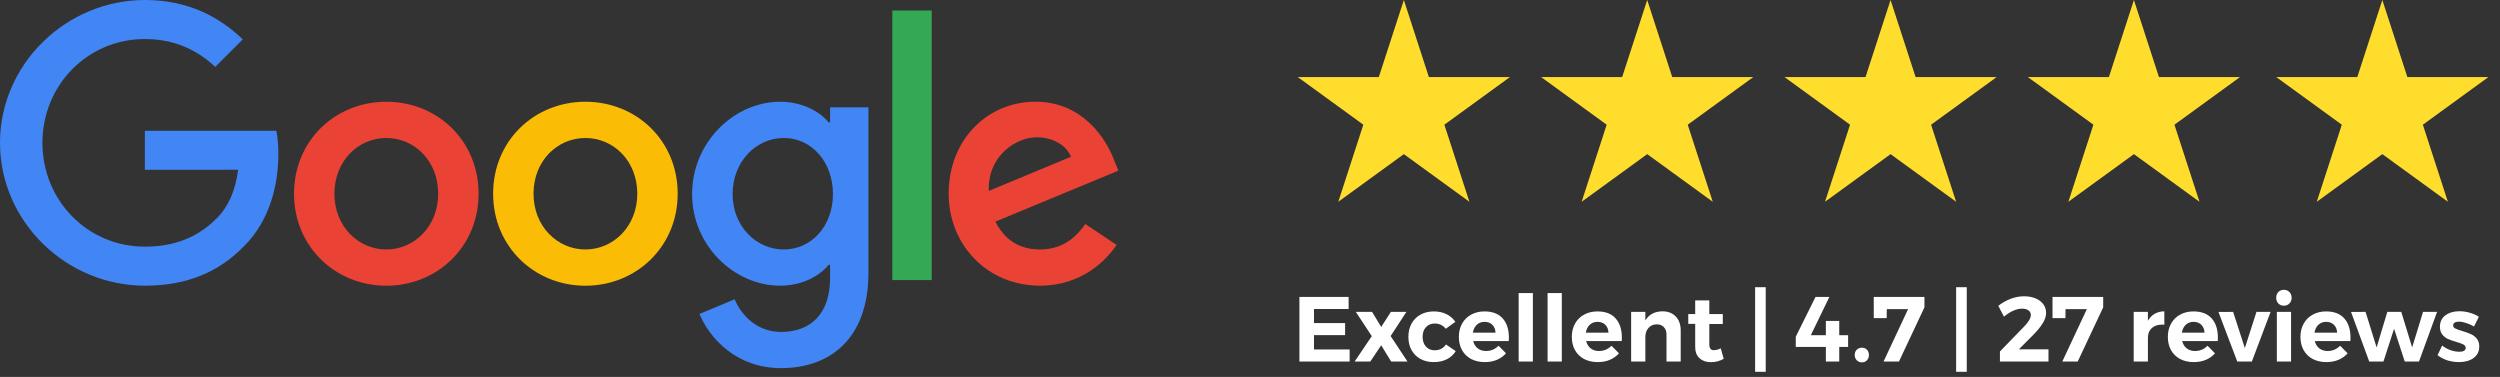
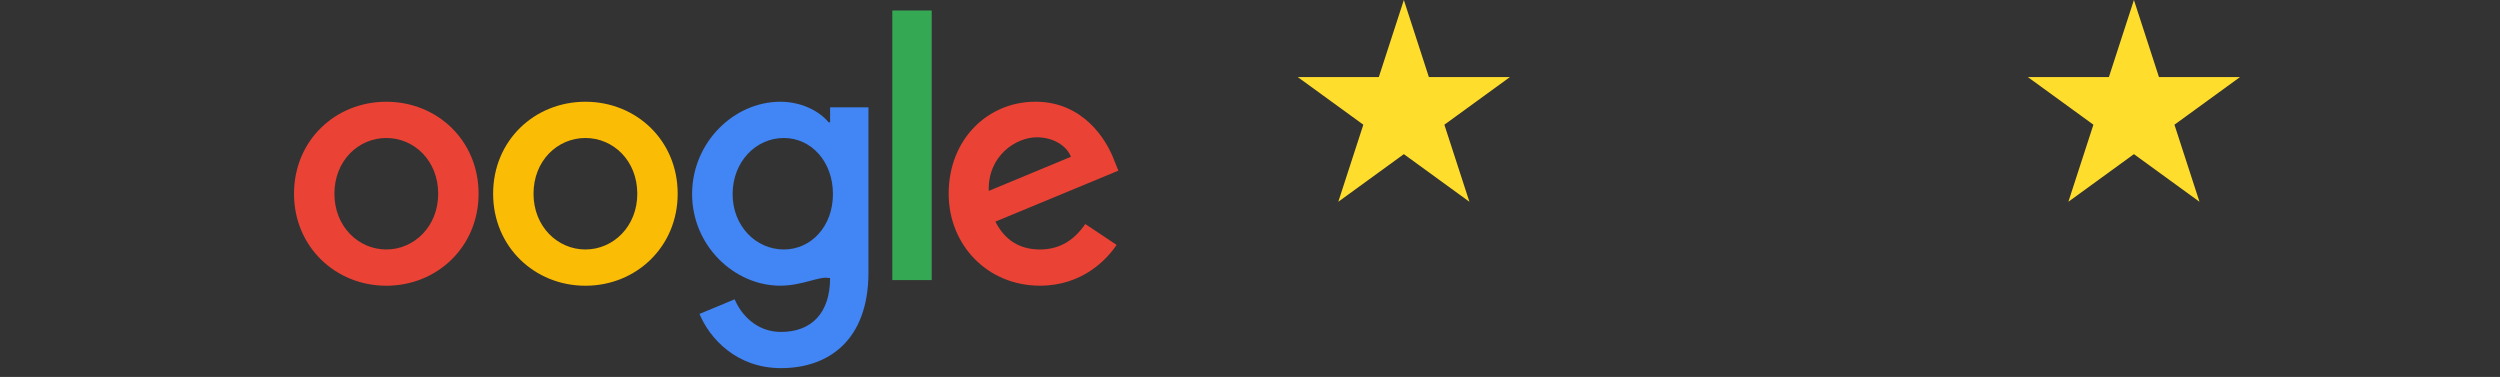
<svg xmlns="http://www.w3.org/2000/svg" width="325" height="49" viewBox="0 0 325 49" fill="none">
  <rect x="0" y="0" width="325" height="49" fill="#333333" stroke="none" />
  <path d="M62.216 25.186C62.216 32.071 56.83 37.145 50.219 37.145C43.609 37.145 38.223 32.071 38.223 25.186C38.223 18.252 43.609 13.227 50.219 13.227C56.83 13.227 62.216 18.252 62.216 25.186ZM56.965 25.186C56.965 20.883 53.843 17.939 50.219 17.939C46.596 17.939 43.474 20.883 43.474 25.186C43.474 29.445 46.596 32.432 50.219 32.432C53.843 32.432 56.965 29.44 56.965 25.186Z" fill="#EA4335" />
  <path d="M88.099 25.186C88.099 32.071 82.713 37.145 76.102 37.145C69.492 37.145 64.106 32.071 64.106 25.186C64.106 18.257 69.492 13.227 76.102 13.227C82.713 13.227 88.099 18.252 88.099 25.186ZM82.848 25.186C82.848 20.883 79.726 17.939 76.102 17.939C72.479 17.939 69.357 20.883 69.357 25.186C69.357 29.445 72.479 32.432 76.102 32.432C79.726 32.432 82.848 29.44 82.848 25.186Z" fill="#FBBC05" />
-   <path d="M112.899 13.949V35.419C112.899 44.251 107.69 47.858 101.533 47.858C95.737 47.858 92.248 43.982 90.932 40.811L95.505 38.908C96.319 40.855 98.314 43.151 101.527 43.151C105.469 43.151 107.911 40.72 107.911 36.142V34.422H107.728C106.553 35.872 104.288 37.139 101.43 37.139C95.451 37.139 89.973 31.931 89.973 25.229C89.973 18.478 95.451 13.227 101.43 13.227C104.283 13.227 106.547 14.494 107.728 15.901H107.911V13.954H112.899V13.949ZM108.283 25.229C108.283 21.018 105.474 17.939 101.899 17.939C98.276 17.939 95.24 21.018 95.24 25.229C95.24 29.397 98.276 32.432 101.899 32.432C105.474 32.432 108.283 29.397 108.283 25.229Z" fill="#4285F4" />
+   <path d="M112.899 13.949V35.419C112.899 44.251 107.69 47.858 101.533 47.858C95.737 47.858 92.248 43.982 90.932 40.811L95.505 38.908C96.319 40.855 98.314 43.151 101.527 43.151C105.469 43.151 107.911 40.72 107.911 36.142H107.728C106.553 35.872 104.288 37.139 101.43 37.139C95.451 37.139 89.973 31.931 89.973 25.229C89.973 18.478 95.451 13.227 101.43 13.227C104.283 13.227 106.547 14.494 107.728 15.901H107.911V13.954H112.899V13.949ZM108.283 25.229C108.283 21.018 105.474 17.939 101.899 17.939C98.276 17.939 95.24 21.018 95.24 25.229C95.24 29.397 98.276 32.432 101.899 32.432C105.474 32.432 108.283 29.397 108.283 25.229Z" fill="#4285F4" />
  <path d="M121.122 1.364V36.411H116V1.364H121.122Z" fill="#34A853" />
  <path d="M141.084 29.121L145.16 31.839C143.844 33.785 140.674 37.139 135.196 37.139C128.402 37.139 123.328 31.887 123.328 25.18C123.328 18.068 128.445 13.221 134.608 13.221C140.814 13.221 143.85 18.16 144.842 20.829L145.386 22.187L129.399 28.809C130.623 31.208 132.527 32.432 135.196 32.432C137.87 32.432 139.725 31.116 141.084 29.121ZM128.537 24.819L139.223 20.381C138.636 18.887 136.867 17.847 134.786 17.847C132.117 17.847 128.402 20.203 128.537 24.819Z" fill="#EA4335" />
-   <path d="M18.834 22.074V17H35.931C36.099 17.885 36.185 18.931 36.185 20.063C36.185 23.87 35.144 28.577 31.79 31.931C28.528 35.328 24.36 37.139 18.839 37.139C8.605 37.139 0 28.803 0 18.57C0 8.336 8.605 0 18.839 0C24.501 0 28.534 2.221 31.564 5.117L27.984 8.697C25.811 6.659 22.867 5.074 18.834 5.074C11.361 5.074 5.516 11.096 5.516 18.57C5.516 26.043 11.361 32.065 18.834 32.065C23.681 32.065 26.442 30.119 28.21 28.35C29.644 26.916 30.588 24.867 30.96 22.069L18.834 22.074Z" fill="#4285F4" />
  <path d="M182.5 0L185.755 10.019L196.29 10.019L187.767 16.212L191.023 26.231L182.5 20.038L173.977 26.231L177.233 16.212L168.71 10.019L179.245 10.019L182.5 0Z" fill="#FFDD2D" />
-   <path d="M214.137 0L217.392 10.019L227.927 10.019L219.404 16.212L222.66 26.231L214.137 20.038L205.614 26.231L208.869 16.212L200.346 10.019L210.881 10.019L214.137 0Z" fill="#FFDD2D" />
-   <path d="M245.773 0L249.029 10.019L259.564 10.019L251.041 16.212L254.296 26.231L245.773 20.038L237.251 26.231L240.506 16.212L231.983 10.019L242.518 10.019L245.773 0Z" fill="#FFDD2D" />
  <path d="M277.41 0L280.666 10.019L291.2 10.019L282.678 16.212L285.933 26.231L277.41 20.038L268.887 26.231L272.143 16.212L263.62 10.019L274.155 10.019L277.41 0Z" fill="#FFDD2D" />
-   <path d="M309.703 0L312.959 10.019L323.493 10.019L314.971 16.212L318.226 26.231L309.703 20.038L301.18 26.231L304.436 16.212L295.913 10.019L306.448 10.019L309.703 0Z" fill="#FFDD2D" />
-   <path d="M168.924 38.6H175.32V40.172H170.82V41.996H174.864V43.568H170.82V45.428H175.452V47H168.924V38.6ZM176.256 40.544H178.368L179.556 42.5L180.816 40.544H182.832L180.78 43.688L182.976 47H180.852L179.556 44.888L178.14 47H176.1L178.332 43.7L176.256 40.544ZM187.95 42.74C187.582 42.284 187.102 42.056 186.51 42.056C186.046 42.056 185.666 42.216 185.37 42.536C185.082 42.848 184.938 43.264 184.938 43.784C184.938 44.304 185.082 44.728 185.37 45.056C185.658 45.376 186.026 45.536 186.474 45.536C187.146 45.536 187.646 45.284 187.974 44.78L189.246 45.644C188.974 46.1 188.59 46.452 188.094 46.7C187.606 46.948 187.034 47.072 186.378 47.072C185.73 47.072 185.158 46.936 184.662 46.664C184.166 46.392 183.778 46.008 183.498 45.512C183.226 45.016 183.09 44.444 183.09 43.796C183.09 43.14 183.226 42.564 183.498 42.068C183.778 41.564 184.166 41.176 184.662 40.904C185.166 40.624 185.746 40.484 186.402 40.484C187.018 40.484 187.566 40.604 188.046 40.844C188.526 41.076 188.91 41.408 189.198 41.84L187.95 42.74ZM192.976 40.484C194.016 40.484 194.804 40.784 195.34 41.384C195.884 41.984 196.156 42.82 196.156 43.892C196.156 44.084 196.152 44.232 196.144 44.336H191.512C191.616 44.744 191.816 45.064 192.112 45.296C192.408 45.52 192.764 45.632 193.18 45.632C193.484 45.632 193.776 45.576 194.056 45.464C194.336 45.344 194.588 45.172 194.812 44.948L195.784 45.932C195.456 46.3 195.056 46.584 194.584 46.784C194.12 46.976 193.6 47.072 193.024 47.072C192.344 47.072 191.748 46.936 191.236 46.664C190.732 46.392 190.34 46.008 190.06 45.512C189.788 45.016 189.652 44.444 189.652 43.796C189.652 43.14 189.792 42.564 190.072 42.068C190.352 41.564 190.744 41.176 191.248 40.904C191.752 40.624 192.328 40.484 192.976 40.484ZM194.416 43.244C194.4 42.82 194.264 42.48 194.008 42.224C193.752 41.968 193.412 41.84 192.988 41.84C192.588 41.84 192.252 41.968 191.98 42.224C191.716 42.472 191.548 42.812 191.476 43.244H194.416ZM197.425 38.096H199.273V47H197.425V38.096ZM201.186 38.096H203.034V47H201.186V38.096ZM207.66 40.484C208.7 40.484 209.488 40.784 210.024 41.384C210.568 41.984 210.84 42.82 210.84 43.892C210.84 44.084 210.836 44.232 210.828 44.336H206.196C206.3 44.744 206.5 45.064 206.796 45.296C207.092 45.52 207.448 45.632 207.864 45.632C208.168 45.632 208.46 45.576 208.74 45.464C209.02 45.344 209.272 45.172 209.496 44.948L210.468 45.932C210.14 46.3 209.74 46.584 209.268 46.784C208.804 46.976 208.284 47.072 207.708 47.072C207.028 47.072 206.432 46.936 205.92 46.664C205.416 46.392 205.024 46.008 204.744 45.512C204.472 45.016 204.336 44.444 204.336 43.796C204.336 43.14 204.476 42.564 204.756 42.068C205.036 41.564 205.428 41.176 205.932 40.904C206.436 40.624 207.012 40.484 207.66 40.484ZM209.1 43.244C209.084 42.82 208.948 42.48 208.692 42.224C208.436 41.968 208.096 41.84 207.672 41.84C207.272 41.84 206.936 41.968 206.664 42.224C206.4 42.472 206.232 42.812 206.16 43.244H209.1ZM216.128 40.472C216.848 40.472 217.42 40.696 217.844 41.144C218.276 41.592 218.492 42.192 218.492 42.944V47H216.644V43.484C216.644 43.076 216.528 42.756 216.296 42.524C216.072 42.284 215.764 42.164 215.372 42.164C214.916 42.172 214.556 42.332 214.292 42.644C214.028 42.948 213.896 43.34 213.896 43.82V47H212.048V40.544H213.896V41.672C214.344 40.888 215.088 40.488 216.128 40.472ZM224.083 46.64C223.843 46.784 223.575 46.896 223.279 46.976C222.991 47.048 222.699 47.084 222.403 47.084C221.803 47.084 221.315 46.912 220.939 46.568C220.563 46.224 220.375 45.732 220.375 45.092V42.104H219.475V40.832H220.375V39.056H222.211V40.832H223.963V42.116H222.211V44.78C222.211 45.276 222.407 45.524 222.799 45.524C223.071 45.524 223.371 45.444 223.699 45.284L224.083 46.64ZM228.165 37.34H229.545V48.332H228.165V37.34ZM240.254 43.58V45.104H239.102V47H237.362V45.104H233.45V43.772L236.018 38.6H237.818L235.406 43.58H237.362V41.72H239.102V43.58H240.254ZM242.037 45.2C242.309 45.2 242.529 45.288 242.697 45.464C242.873 45.64 242.961 45.868 242.961 46.148C242.961 46.428 242.873 46.66 242.697 46.844C242.529 47.02 242.309 47.108 242.037 47.108C241.773 47.108 241.553 47.016 241.377 46.832C241.201 46.648 241.113 46.42 241.113 46.148C241.113 45.868 241.201 45.64 241.377 45.464C241.553 45.288 241.773 45.2 242.037 45.2ZM243.589 38.6H250.177V39.956L246.865 47H244.861L248.053 40.184H245.281L245.269 41.36H243.589V38.6ZM254.298 37.34H255.678V48.332H254.298V37.34ZM266.303 45.416V47H259.991V45.692L263.099 42.488C263.379 42.208 263.599 41.936 263.759 41.672C263.927 41.4 264.011 41.164 264.011 40.964C264.011 40.7 263.907 40.496 263.699 40.352C263.499 40.2 263.219 40.124 262.859 40.124C262.499 40.124 262.115 40.216 261.707 40.4C261.299 40.584 260.903 40.84 260.519 41.168L259.775 39.752C260.879 38.928 261.999 38.516 263.135 38.516C263.695 38.516 264.191 38.608 264.623 38.792C265.055 38.968 265.391 39.22 265.631 39.548C265.871 39.868 265.991 40.244 265.991 40.676C265.991 41.1 265.851 41.54 265.571 41.996C265.291 42.452 264.895 42.944 264.383 43.472L262.451 45.416H266.303ZM266.827 38.6H273.415V39.956L270.103 47H268.099L271.291 40.184H268.519L268.507 41.36H266.827V38.6ZM279.228 41.708C279.452 41.308 279.744 41.004 280.104 40.796C280.464 40.588 280.884 40.48 281.364 40.472V42.212C281.3 42.204 281.204 42.2 281.076 42.2C280.508 42.2 280.056 42.356 279.72 42.668C279.392 42.972 279.228 43.38 279.228 43.892V47H277.38V40.544H279.228V41.708ZM285.144 40.484C286.184 40.484 286.972 40.784 287.508 41.384C288.052 41.984 288.324 42.82 288.324 43.892C288.324 44.084 288.32 44.232 288.312 44.336H283.68C283.784 44.744 283.984 45.064 284.28 45.296C284.576 45.52 284.932 45.632 285.348 45.632C285.652 45.632 285.944 45.576 286.224 45.464C286.504 45.344 286.756 45.172 286.98 44.948L287.952 45.932C287.624 46.3 287.224 46.584 286.752 46.784C286.288 46.976 285.768 47.072 285.192 47.072C284.512 47.072 283.916 46.936 283.404 46.664C282.9 46.392 282.508 46.008 282.228 45.512C281.956 45.016 281.82 44.444 281.82 43.796C281.82 43.14 281.96 42.564 282.24 42.068C282.52 41.564 282.912 41.176 283.416 40.904C283.92 40.624 284.496 40.484 285.144 40.484ZM286.584 43.244C286.568 42.82 286.432 42.48 286.176 42.224C285.92 41.968 285.58 41.84 285.156 41.84C284.756 41.84 284.42 41.968 284.148 42.224C283.884 42.472 283.716 42.812 283.644 43.244H286.584ZM288.398 40.556L290.306 40.544L291.83 45.248L293.342 40.544H295.178L292.742 47H290.846L288.398 40.556ZM295.99 40.544H297.838V47H295.99V40.544ZM296.902 37.676C297.198 37.676 297.438 37.772 297.622 37.964C297.814 38.156 297.91 38.404 297.91 38.708C297.91 39.012 297.814 39.26 297.622 39.452C297.438 39.644 297.198 39.74 296.902 39.74C296.614 39.74 296.374 39.644 296.182 39.452C295.998 39.252 295.906 39.004 295.906 38.708C295.906 38.404 295.998 38.156 296.182 37.964C296.374 37.772 296.614 37.676 296.902 37.676ZM302.383 40.484C303.423 40.484 304.211 40.784 304.747 41.384C305.291 41.984 305.563 42.82 305.563 43.892C305.563 44.084 305.559 44.232 305.551 44.336H300.919C301.023 44.744 301.223 45.064 301.519 45.296C301.815 45.52 302.171 45.632 302.587 45.632C302.891 45.632 303.183 45.576 303.463 45.464C303.743 45.344 303.995 45.172 304.219 44.948L305.191 45.932C304.863 46.3 304.463 46.584 303.991 46.784C303.527 46.976 303.007 47.072 302.431 47.072C301.751 47.072 301.155 46.936 300.643 46.664C300.139 46.392 299.747 46.008 299.467 45.512C299.195 45.016 299.059 44.444 299.059 43.796C299.059 43.14 299.199 42.564 299.479 42.068C299.759 41.564 300.151 41.176 300.655 40.904C301.159 40.624 301.735 40.484 302.383 40.484ZM303.823 43.244C303.807 42.82 303.671 42.48 303.415 42.224C303.159 41.968 302.819 41.84 302.395 41.84C301.995 41.84 301.659 41.968 301.387 42.224C301.123 42.472 300.955 42.812 300.883 43.244H303.823ZM305.636 40.556L307.52 40.544L308.96 45.164L310.352 40.544H312.164L313.58 45.164L314.996 40.544H316.82L314.468 47H312.62L311.228 42.74L309.848 47H308L305.636 40.556ZM321.62 42.44C321.268 42.24 320.92 42.088 320.576 41.984C320.232 41.872 319.924 41.816 319.652 41.816C319.428 41.816 319.248 41.856 319.112 41.936C318.976 42.016 318.908 42.136 318.908 42.296C318.908 42.472 319 42.608 319.184 42.704C319.368 42.8 319.668 42.908 320.084 43.028C320.54 43.164 320.916 43.3 321.212 43.436C321.508 43.564 321.764 43.76 321.98 44.024C322.196 44.28 322.304 44.62 322.304 45.044C322.304 45.684 322.056 46.184 321.56 46.544C321.072 46.896 320.444 47.072 319.676 47.072C319.148 47.072 318.64 46.996 318.152 46.844C317.664 46.684 317.24 46.46 316.88 46.172L317.48 44.924C317.808 45.18 318.172 45.38 318.572 45.524C318.98 45.66 319.364 45.728 319.724 45.728C319.972 45.728 320.168 45.688 320.312 45.608C320.464 45.52 320.54 45.392 320.54 45.224C320.54 45.04 320.444 44.896 320.252 44.792C320.068 44.688 319.768 44.576 319.352 44.456C318.912 44.328 318.544 44.2 318.248 44.072C317.96 43.944 317.712 43.752 317.504 43.496C317.296 43.232 317.192 42.892 317.192 42.476C317.192 41.836 317.432 41.34 317.912 40.988C318.392 40.636 319 40.46 319.736 40.46C320.176 40.46 320.616 40.524 321.056 40.652C321.496 40.772 321.896 40.948 322.256 41.18L321.62 42.44Z" fill="white" />
</svg>